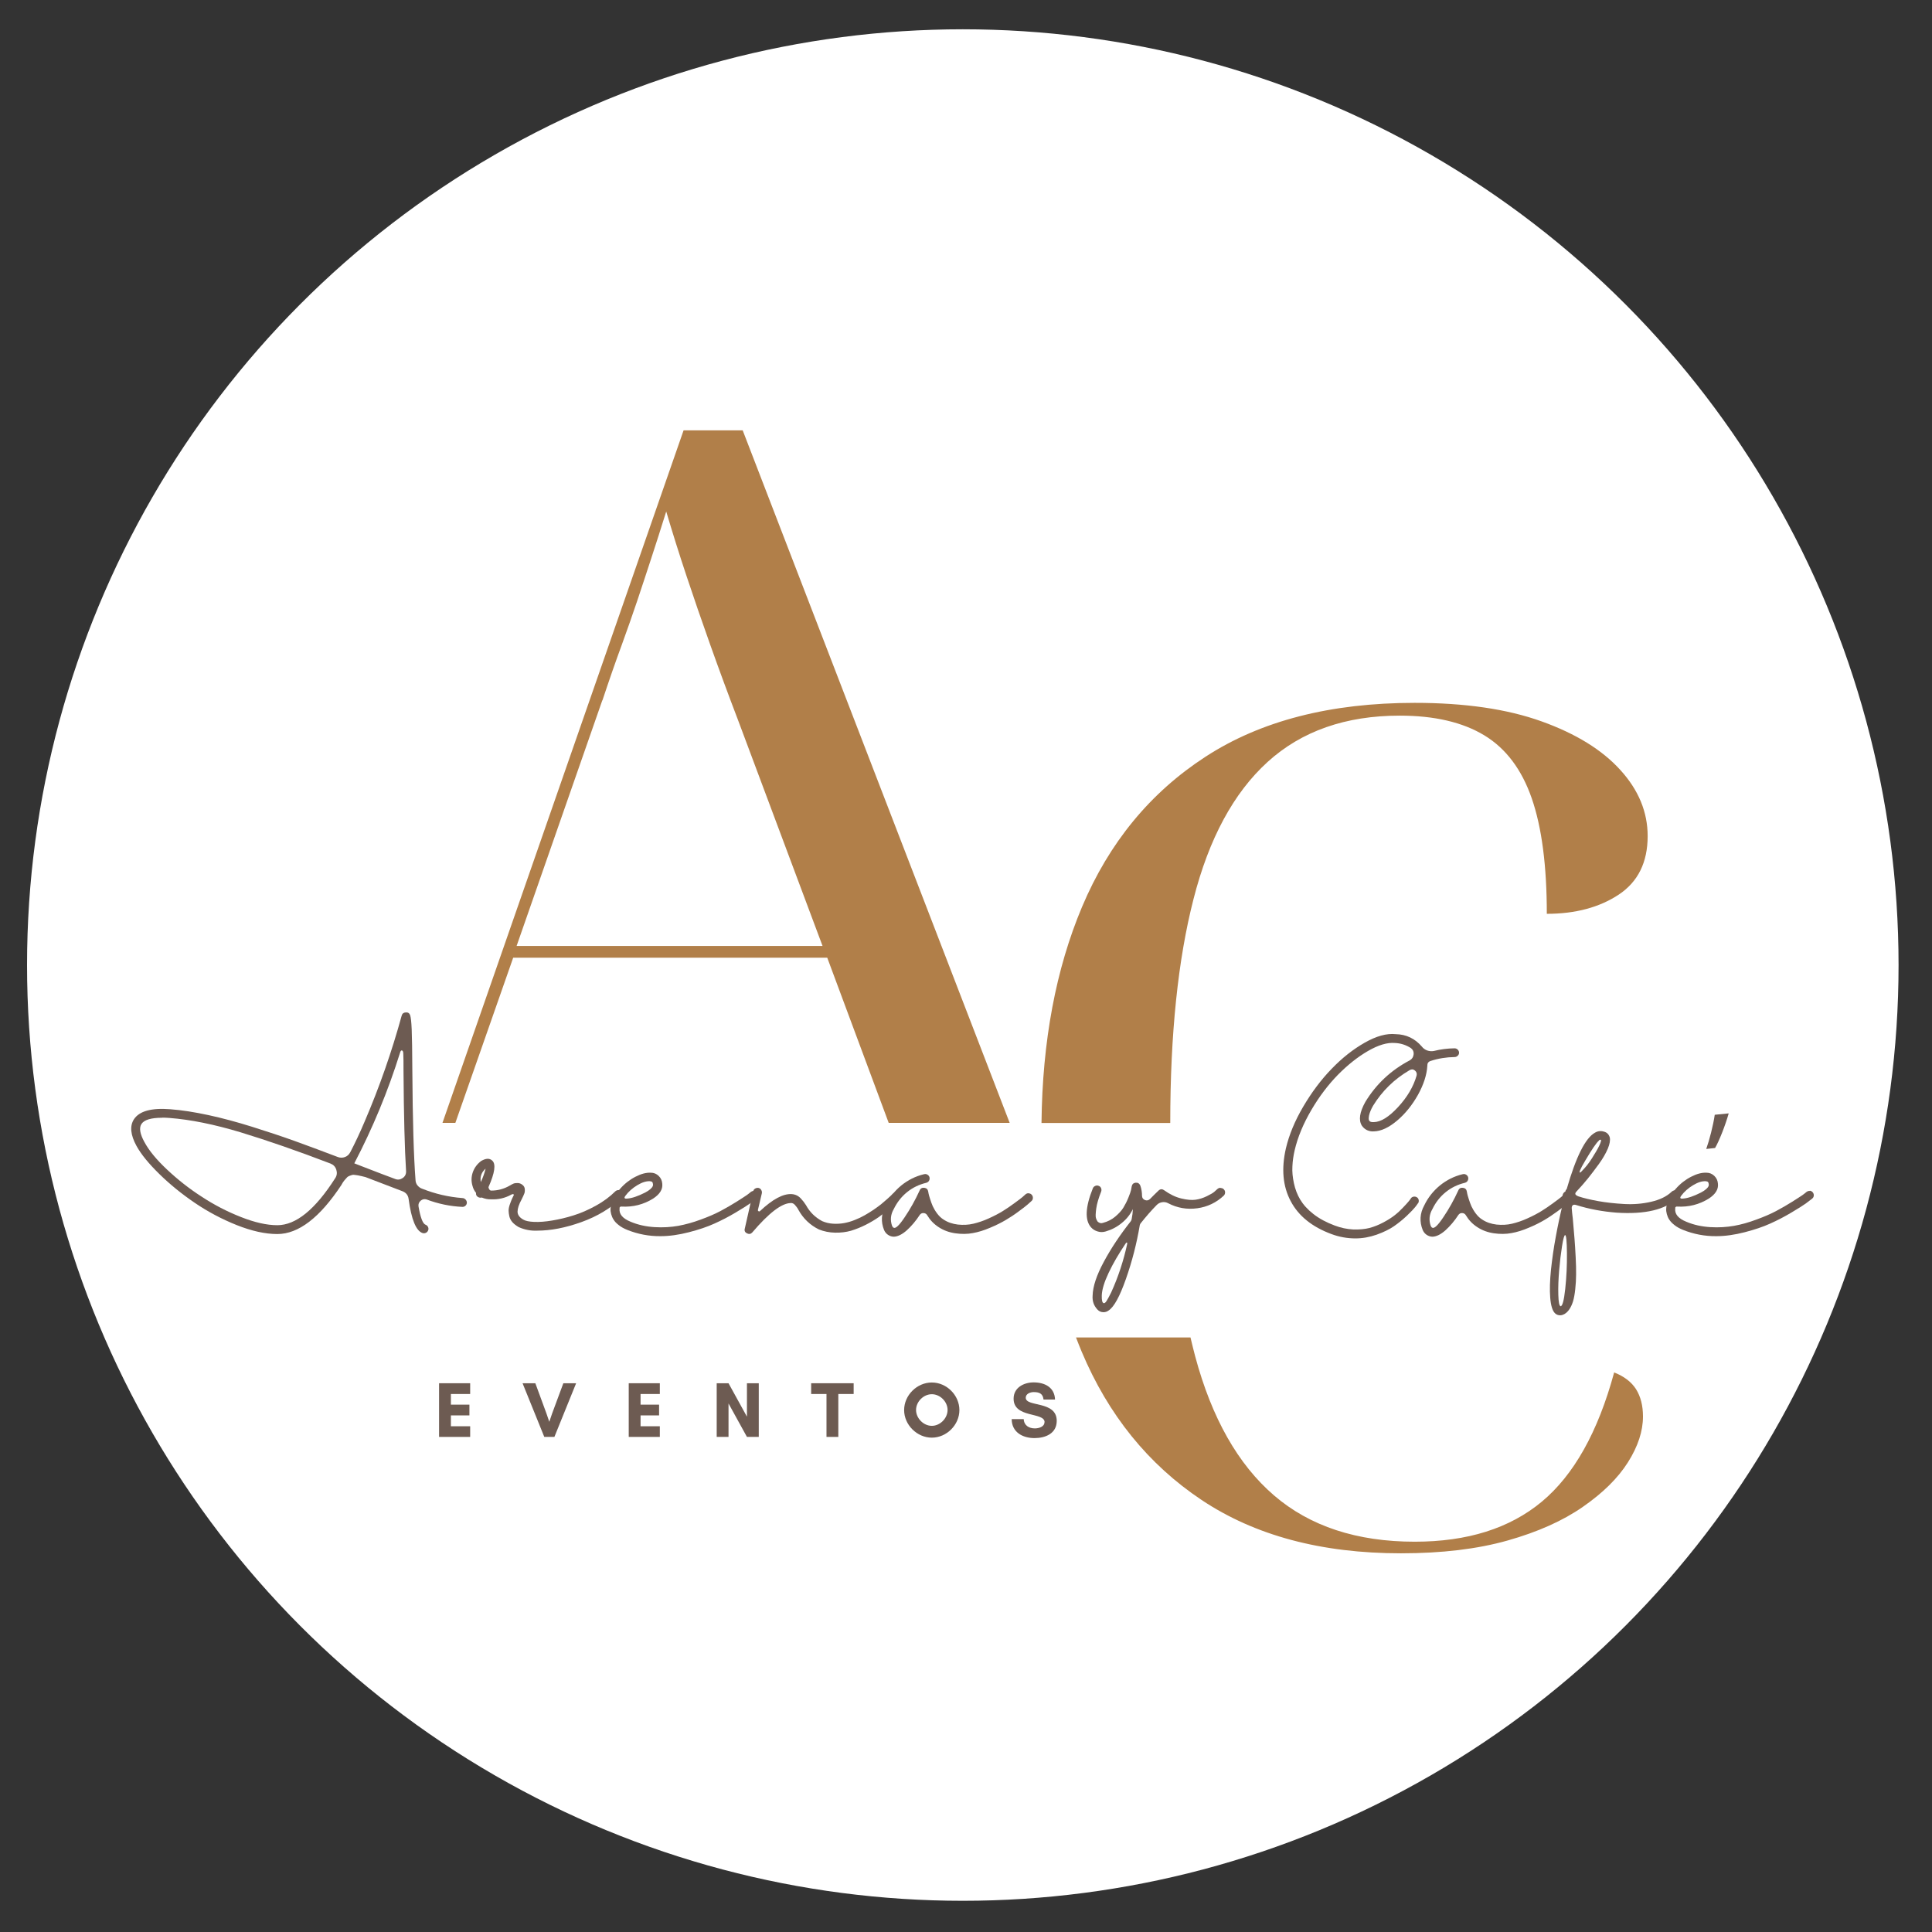
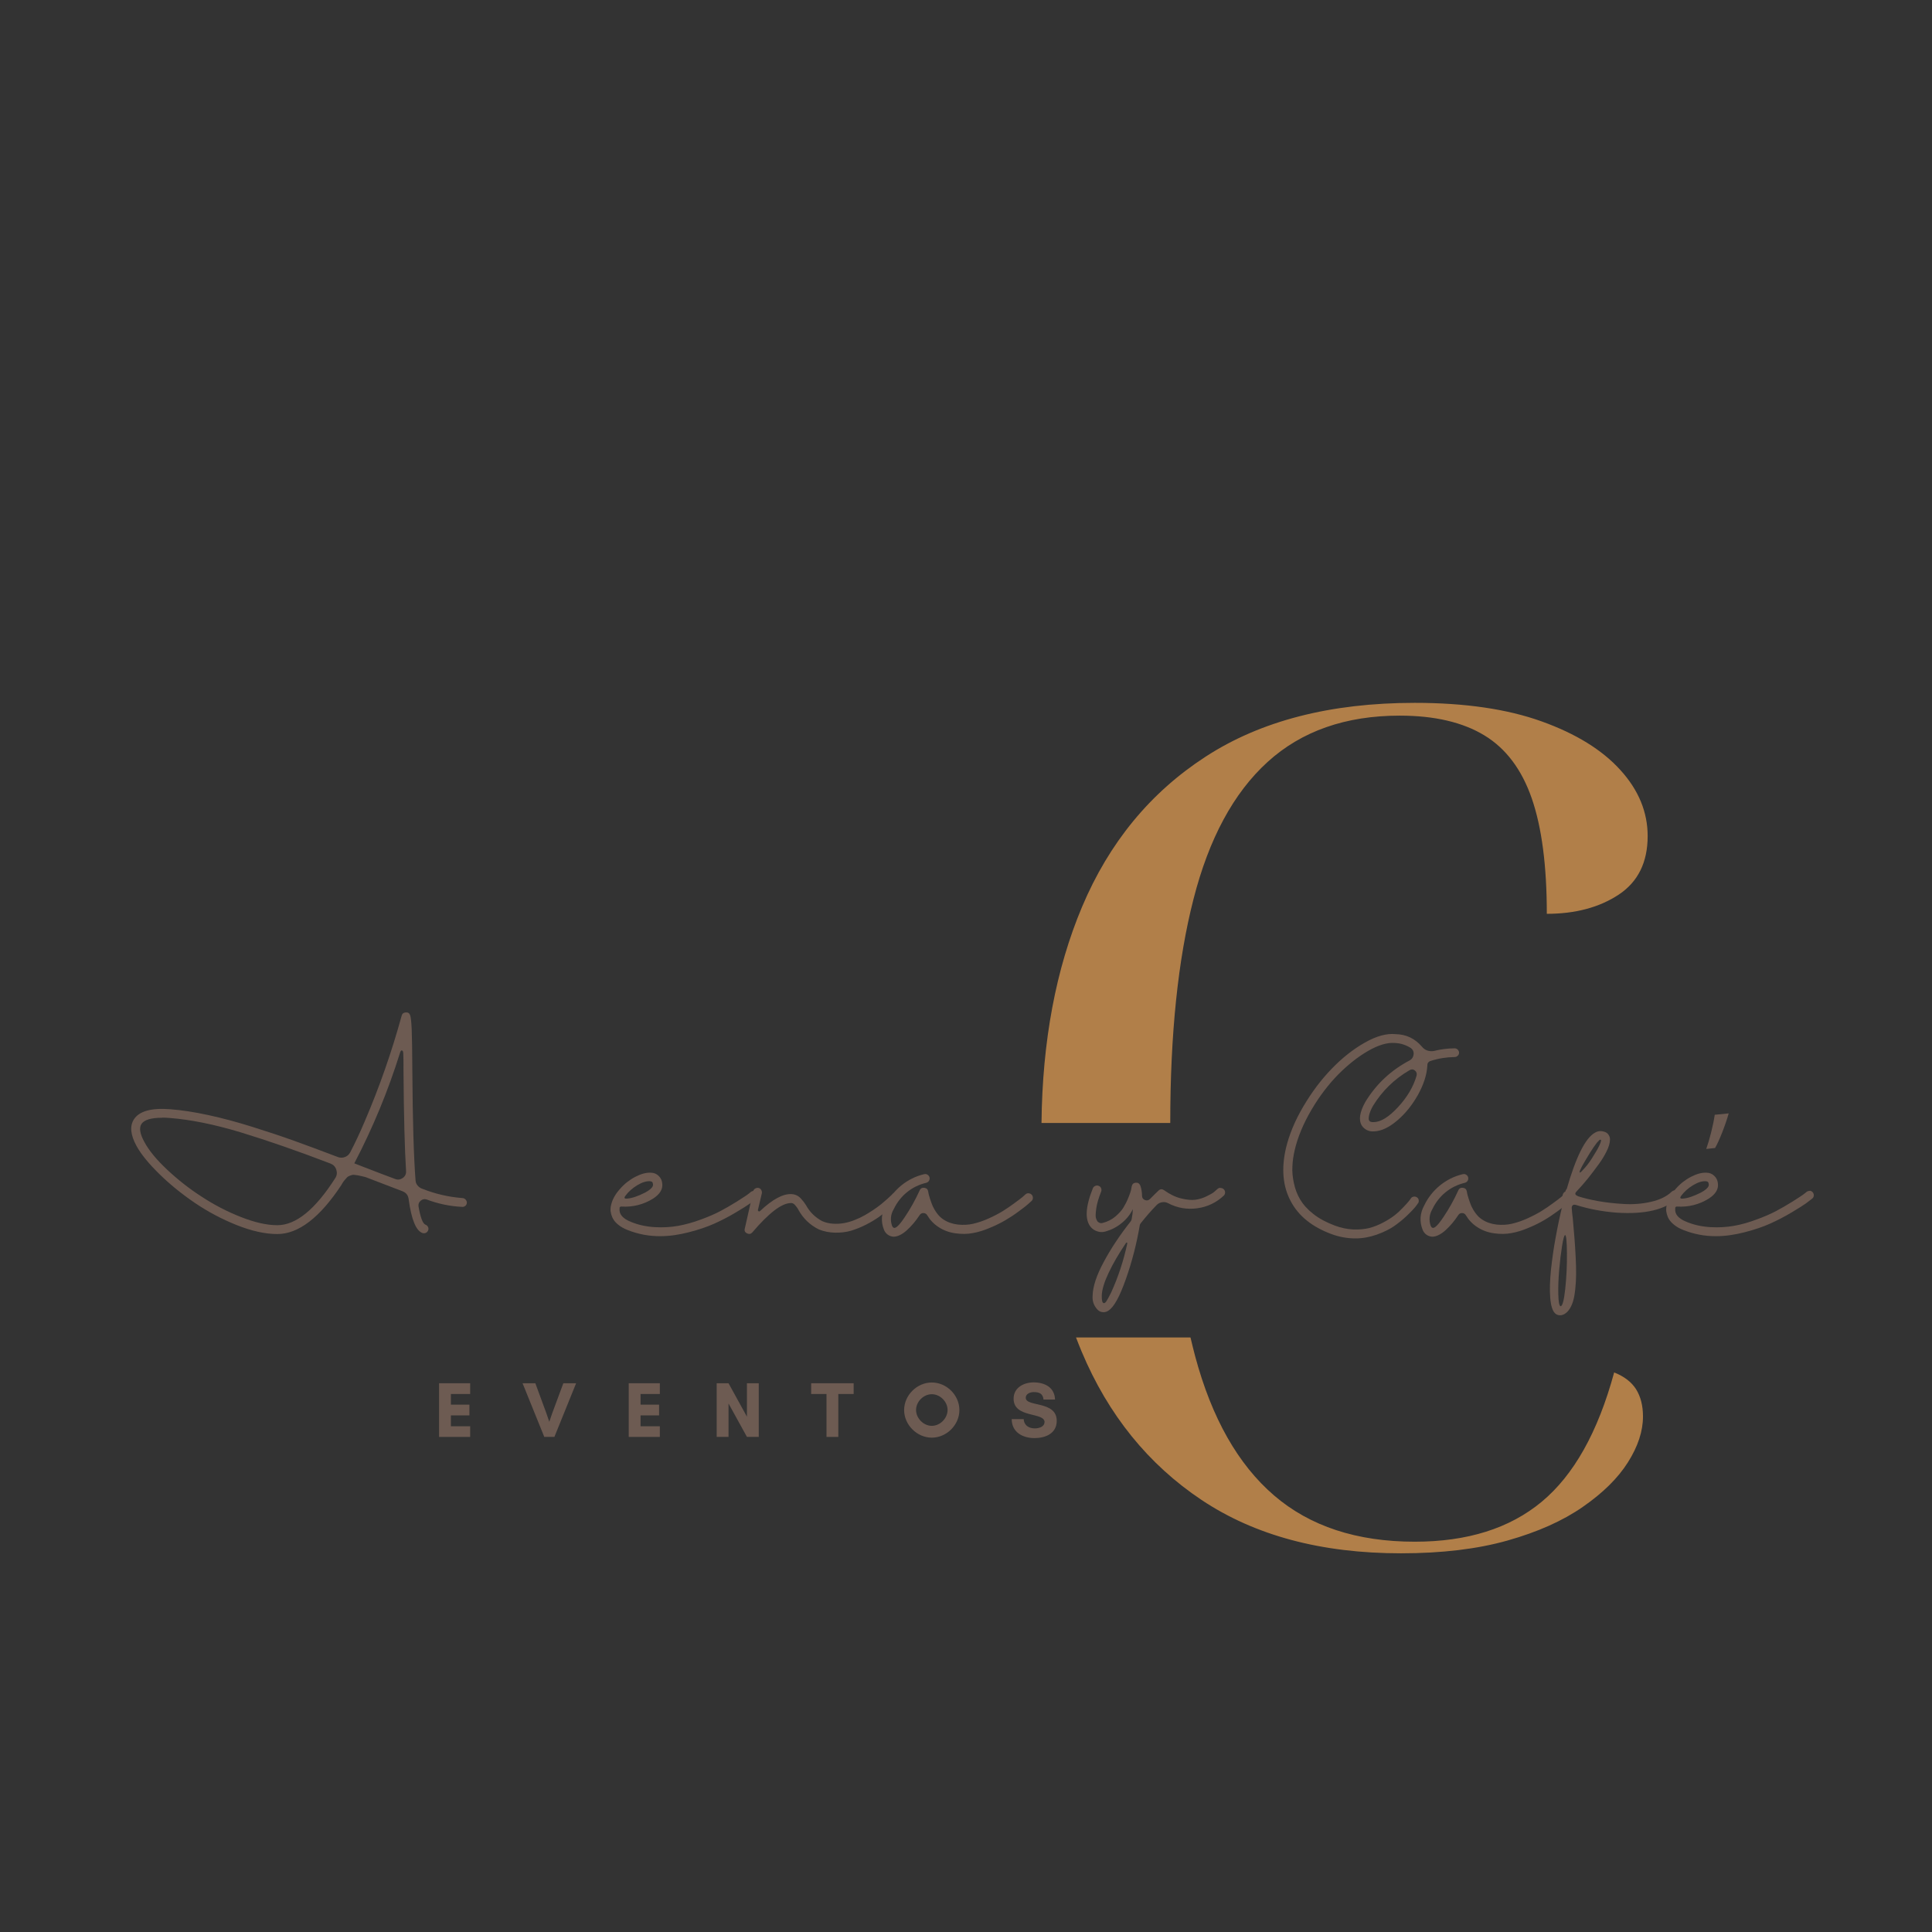
<svg xmlns="http://www.w3.org/2000/svg" id="Capa_1" data-name="Capa 1" viewBox="0 0 181.42 181.42">
  <rect x="0" y="0" width="181.42" height="181.42" fill="#333333" stroke="none" />
  <defs>
    <style>
      .cls-1 {
        fill: #b17f49;
      }

      .cls-2 {
        fill: #fff;
      }

      .cls-3 {
        fill: #6d5b52;
      }
    </style>
  </defs>
-   <circle class="cls-2" cx="90.41" cy="90.62" r="87.87" />
  <g>
    <g>
      <path class="cls-3" d="M44.15,134.93h-2.92v-5.04h2.92v1.01h-1.81v1h1.74v1.01h-1.74v1.02h1.81v1.01Z" />
      <path class="cls-3" d="M52.07,134.93h-.96l-2.04-5.04h1.2l1.04,2.83,.27,.79,.27-.79,1.05-2.83h1.2l-2.04,5.04Z" />
      <path class="cls-3" d="M61.96,134.93h-2.92v-5.04h2.92v1.01h-1.81v1h1.74v1.01h-1.74v1.02h1.81v1.01Z" />
      <path class="cls-3" d="M70.14,134.93l-1.73-3.14v3.14h-1.11v-5.04h1.11l1.73,3.14v-3.14h1.11v5.04h-1.11Z" />
      <path class="cls-3" d="M78.72,134.93h-1.11v-4.03h-1.44v-1.01h3.99v1.01h-1.44v4.03Z" />
      <path class="cls-3" d="M87.5,135c-1.39,0-2.6-1.2-2.6-2.59s1.2-2.59,2.6-2.59,2.59,1.2,2.59,2.59-1.2,2.59-2.59,2.59Zm0-4.08c-.78,0-1.48,.7-1.48,1.48s.7,1.49,1.48,1.49,1.48-.71,1.48-1.49-.7-1.48-1.48-1.48Z" />
      <path class="cls-3" d="M98.09,133.55c0-.98-2.91-.35-2.91-2.21,0-1.04,.96-1.53,1.88-1.53,1.04,0,1.97,.46,2.01,1.61h-1.08c-.06-.53-.36-.7-.92-.7-.31,0-.75,.15-.75,.53,0,.9,2.91,.25,2.91,2.17,0,1.19-1.06,1.62-2.09,1.62-1.11,0-2.13-.55-2.14-1.78h1.13c.03,.6,.5,.87,1.05,.87,.35,0,.9-.14,.9-.59Z" />
    </g>
    <g>
      <path class="cls-3" d="M32.08,111.24c-2.04,3.1-4.05,4.64-6.04,4.64-1.13,0-2.4-.28-3.81-.84-1.4-.56-2.72-1.26-3.94-2.09-1.22-.83-2.33-1.73-3.32-2.7s-1.71-1.84-2.15-2.64c-.57-1.04-.65-1.88-.24-2.51,.5-.76,1.63-1.08,3.4-.94,1.09,.08,2.29,.27,3.59,.55,1.3,.28,2.67,.65,4.11,1.1,1.44,.45,2.76,.89,3.96,1.32,1.2,.43,2.56,.94,4.09,1.52,.22,.08,.44,.08,.66,0,.22-.08,.38-.23,.5-.45,.46-.88,.91-1.84,1.35-2.88,1.39-3.24,2.55-6.56,3.48-9.95,.05-.19,.18-.29,.38-.3,.2-.02,.34,.06,.41,.25,.07,.19,.12,.64,.15,1.34,.03,.71,.05,2,.06,3.89,.03,4.64,.13,8.07,.3,10.27,.01,.19,.07,.36,.19,.5,.12,.14,.26,.25,.45,.31,1.21,.48,2.46,.77,3.75,.87,.11,0,.2,.04,.29,.12,.08,.08,.13,.17,.14,.29,0,.11-.03,.21-.11,.29-.08,.08-.18,.13-.29,.13-1.17-.05-2.3-.29-3.39-.7-.2-.06-.38-.02-.55,.12-.16,.14-.23,.32-.2,.53,.18,1.05,.4,1.62,.65,1.72,.11,.04,.19,.11,.24,.21,.05,.1,.06,.2,.02,.31-.04,.11-.11,.19-.21,.24-.1,.05-.2,.06-.31,.03-.62-.2-1.06-1.27-1.32-3.21-.05-.36-.25-.6-.6-.73-.83-.31-1.98-.75-3.45-1.32-.08-.02-.21-.05-.37-.09-.16-.04-.27-.06-.33-.07-.06-.01-.16-.02-.28-.04s-.21-.02-.27,0c-.06,.02-.14,.04-.24,.08-.1,.04-.19,.09-.25,.16s-.15,.16-.24,.27c-.09,.11-.18,.24-.26,.39Zm-16.86-6.28c-1.04,0-1.69,.2-1.94,.59-.23,.36-.14,.92,.27,1.67,.43,.81,1.14,1.67,2.13,2.6,.99,.93,2.06,1.78,3.24,2.54,1.17,.77,2.4,1.41,3.7,1.92,1.29,.51,2.43,.77,3.42,.77,1.75,0,3.56-1.47,5.44-4.42,.16-.24,.19-.51,.1-.79-.09-.28-.27-.47-.55-.58-3.13-1.2-5.94-2.17-8.43-2.93-2.49-.75-4.72-1.2-6.68-1.35-.24-.02-.48-.03-.7-.03Zm22.34-6.09c-1.12,3.58-2.55,7.04-4.29,10.37l.64,.25c1.47,.57,2.54,.98,3.2,1.22,.25,.1,.49,.06,.72-.1,.22-.16,.32-.38,.3-.66-.13-2.05-.21-5.18-.24-9.4,0-.73,0-1.27-.02-1.61,0-.12-.02-.2-.06-.25-.04-.05-.08-.07-.13-.04-.05,.03-.09,.1-.12,.21Z" />
-       <path class="cls-3" d="M58.11,111.75c.12,0,.21,.04,.29,.13,.08,.08,.12,.18,.12,.29s-.04,.21-.13,.29c-1.03,1-2.3,1.76-3.8,2.3-1.51,.54-2.88,.8-4.13,.8-.6,.03-1.19-.08-1.75-.33-.24-.14-.44-.29-.59-.46-.15-.17-.24-.35-.29-.55-.04-.2-.07-.37-.07-.53,0-.16,.03-.34,.1-.55,.07-.21,.14-.37,.18-.48,.05-.11,.11-.25,.2-.42,.03-.06,0-.1-.08-.11-.04,0-.1,.02-.17,.06-.58,.32-1.21,.46-1.88,.43-.3,.01-.59-.05-.87-.17-.11,.03-.21,.02-.32-.03-.17-.08-.24-.22-.22-.41-.16-.19-.27-.41-.33-.65-.13-.43-.12-.86,.03-1.29,.15-.42,.41-.77,.78-1.05,.45-.26,.79-.28,1.05-.03,.35,.33,.23,1.15-.35,2.46-.02,.05,0,.12,.05,.21,.05,.09,.12,.14,.19,.14,.61,0,1.19-.15,1.73-.46,.16-.1,.29-.16,.38-.2,.1-.04,.22-.05,.38-.05,.16,0,.31,.06,.45,.17,.14,.11,.21,.24,.22,.41,.01,.17,0,.32-.06,.44-.05,.12-.12,.29-.23,.5-.27,.49-.39,.88-.39,1.17,0,.29,.18,.54,.53,.74,.21,.13,.56,.2,1.03,.22,.48,.02,1.04-.02,1.69-.13,.65-.11,1.31-.26,2-.48,.69-.21,1.39-.52,2.1-.91s1.33-.85,1.84-1.36c.08-.07,.19-.11,.3-.11Zm-12.96-.75c.19-.4,.34-.82,.45-1.26-.39,.34-.54,.76-.45,1.26Z" />
      <path class="cls-3" d="M70.8,111.81c.11,.01,.2,.06,.28,.15,.07,.09,.11,.19,.1,.31-.01,.12-.06,.21-.16,.29-.16,.13-.36,.28-.59,.45-.23,.17-.68,.45-1.35,.85-.67,.4-1.33,.74-2,1.04-.66,.3-1.46,.57-2.39,.81-.93,.24-1.82,.37-2.67,.37-1.08,.01-2.12-.19-3.12-.59-.32-.13-.59-.28-.8-.45-.22-.17-.38-.34-.48-.51-.11-.16-.18-.34-.23-.52-.05-.19-.07-.35-.06-.48,0-.14,.02-.28,.06-.41,.12-.5,.39-.99,.83-1.48,.43-.49,.92-.87,1.45-1.14,.54-.28,1.01-.4,1.44-.38,.29,0,.53,.1,.74,.3,.21,.2,.32,.45,.34,.75,.05,.51-.23,.97-.86,1.38-.9,.56-1.89,.81-2.96,.75-.05-.01-.1,0-.14,.03-.04,.03-.06,.07-.05,.13-.07,.54,.28,.96,1.05,1.27,.69,.29,1.43,.45,2.23,.5,.8,.05,1.54,0,2.23-.12,.69-.13,1.39-.32,2.11-.59,.72-.26,1.34-.53,1.85-.8,.51-.27,1.01-.56,1.49-.86,.48-.3,.81-.52,.99-.64,.17-.13,.3-.22,.37-.29,.1-.07,.2-.11,.31-.1Zm-12.08,.49c-.14,.19-.08,.28,.17,.25,.45-.03,1.01-.22,1.7-.57,.11-.06,.2-.12,.27-.16,.33-.22,.48-.42,.46-.6-.01-.12-.04-.19-.08-.23-.04-.04-.11-.06-.21-.07-.34-.02-.73,.1-1.18,.37-.45,.27-.83,.6-1.14,1.02Z" />
      <path class="cls-3" d="M84.07,111.99c.12,0,.22,.04,.3,.11,.08,.07,.13,.17,.14,.29,0,.12-.03,.22-.12,.3-.06,.07-.15,.17-.27,.29s-.33,.31-.65,.57c-.32,.27-.64,.51-.97,.75-.33,.23-.73,.47-1.2,.71s-.94,.42-1.39,.56c-.46,.13-.95,.19-1.49,.18-.54-.01-1.04-.11-1.52-.3-.83-.41-1.47-1.02-1.92-1.83,0-.01-.02-.05-.07-.13-.05-.07-.09-.14-.13-.18-.04-.05-.08-.1-.14-.17s-.12-.11-.19-.14c-.07-.03-.14-.04-.21-.03-.85,.02-2.05,.94-3.59,2.75-.14,.16-.3,.19-.5,.1-.2-.1-.27-.25-.21-.46l.79-3.5c.02-.11,.08-.19,.18-.25s.21-.08,.32-.06c.11,.03,.2,.09,.25,.19,.06,.1,.08,.2,.06,.31l-.37,1.57c-.01,.05,.01,.09,.06,.12,.05,.03,.1,.02,.14-.02,1.18-1.11,2.17-1.64,2.97-1.59,.34,.02,.63,.16,.86,.41,.18,.19,.34,.4,.48,.62,.36,.66,.87,1.16,1.53,1.51,.33,.14,.67,.22,1.03,.24,.36,.02,.7,0,1.03-.06,.32-.06,.65-.15,.99-.29,.34-.13,.65-.28,.93-.44,.28-.16,.56-.33,.84-.52,.28-.19,.52-.37,.71-.52,.19-.16,.38-.32,.56-.48,.18-.16,.3-.27,.36-.33,.06-.06,.1-.11,.14-.14,.07-.08,.17-.13,.29-.13Z" />
      <path class="cls-3" d="M96.6,112.06c.12,0,.21,.05,.29,.14,.07,.08,.11,.19,.1,.3,0,.12-.05,.21-.14,.29-.1,.08-.22,.19-.37,.33-.15,.13-.43,.35-.83,.64-.4,.3-.81,.57-1.22,.81-.41,.24-.9,.49-1.46,.72-.56,.24-1.1,.41-1.62,.5-.52,.1-1.07,.1-1.64,.02-.57-.08-1.1-.27-1.57-.58-.45-.29-.8-.66-1.07-1.11-.07-.13-.19-.2-.34-.21-.15-.01-.27,.05-.36,.17-.37,.57-.78,1.05-1.22,1.45-.44,.39-.85,.59-1.22,.6h-.02c-.19-.01-.37-.07-.53-.18s-.28-.26-.36-.44c-.32-.79-.27-1.57,.14-2.32,.35-.73,.84-1.35,1.47-1.87,.63-.51,1.34-.87,2.14-1.06,.16-.04,.29,0,.41,.11,.11,.12,.14,.25,.1,.41-.05,.15-.15,.25-.31,.29-.67,.16-1.27,.45-1.8,.88-.53,.43-.94,.96-1.24,1.58-.3,.51-.35,1.04-.16,1.59,.06,.11,.11,.16,.14,.16,.18,.12,.53-.21,1.05-.99,.52-.77,.99-1.61,1.4-2.51,.08-.19,.23-.27,.45-.24,.2,.03,.32,.15,.35,.35,.01,.05,.02,.12,.04,.21,.02,.09,.06,.25,.14,.49,.07,.24,.16,.46,.25,.68,.1,.21,.23,.44,.41,.68,.18,.24,.38,.43,.59,.56,.4,.27,.86,.42,1.36,.48,.5,.05,.99,.03,1.45-.08,.46-.11,.95-.27,1.45-.5,.51-.23,.95-.46,1.32-.69,.37-.23,.74-.48,1.1-.75,.36-.26,.61-.45,.74-.56,.13-.11,.23-.2,.29-.26,.08-.07,.19-.11,.3-.1Z" />
      <path class="cls-3" d="M114.63,111.56c.12,0,.21,.04,.29,.12s.12,.18,.12,.29-.04,.21-.11,.29c-.71,.67-1.55,1.07-2.5,1.2-.96,.13-1.87-.02-2.73-.47-.18-.1-.37-.13-.56-.1-.2,.03-.37,.11-.52,.26-.5,.51-1,1.08-1.49,1.7-.05,.05-.08,.12-.1,.19-.29,1.72-.72,3.4-1.3,5.05-.58,1.65-1.12,2.64-1.63,2.97-.15,.11-.31,.16-.48,.16-.22,0-.41-.08-.56-.24-.35-.37-.5-.81-.46-1.32,.02-.85,.37-1.91,1.05-3.17,.68-1.27,1.53-2.54,2.54-3.82,.04-.06,.07-.13,.08-.21,.06-.31,.1-.61,.11-.92-.25,.51-.6,.95-1.05,1.31-.45,.37-.95,.63-1.51,.79-.24,.07-.49,.08-.74,0-.25-.07-.46-.2-.63-.39-.59-.67-.54-1.89,.17-3.66,.04-.11,.12-.18,.23-.23,.11-.05,.22-.05,.33,0,.11,.04,.18,.12,.22,.22,.04,.11,.04,.21,0,.32-.24,.61-.4,1.14-.46,1.59-.06,.45-.07,.74-.03,.88,.04,.14,.1,.26,.16,.34,.16,.15,.34,.19,.54,.11,.41-.11,.79-.3,1.12-.58,.33-.28,.59-.56,.76-.84,.17-.28,.33-.59,.47-.94,.14-.34,.22-.58,.25-.72,.03-.13,.05-.24,.06-.33,.04-.21,.17-.33,.37-.35,.21-.02,.35,.07,.44,.27,.11,.32,.16,.64,.16,.97,.01,.19,.1,.32,.28,.39,.17,.07,.33,.03,.47-.1,.28-.29,.55-.55,.81-.8,.17-.15,.34-.15,.52-.02,.53,.38,1.06,.64,1.6,.77,.54,.13,.98,.17,1.34,.12,.36-.05,.71-.16,1.06-.33,.34-.17,.58-.3,.7-.41,.12-.1,.21-.18,.28-.25,.08-.08,.19-.13,.3-.13Zm-8.79,5.23c.02-.06,.01-.1-.02-.11-.04-.01-.07,.01-.1,.06-.67,.99-1.21,1.92-1.62,2.79s-.63,1.59-.64,2.14c-.01,.45,.05,.68,.19,.7,.07,.01,.16-.05,.25-.19,.09-.14,.24-.41,.44-.81,.67-1.47,1.17-3,1.51-4.58Z" />
      <path class="cls-3" d="M133.15,112.99c-.05,.08-.14,.21-.27,.37-.13,.16-.38,.43-.77,.8-.39,.37-.79,.69-1.22,.99-.42,.29-.96,.55-1.62,.79-.66,.23-1.32,.35-1.99,.35-.78,0-1.54-.14-2.26-.41-1.81-.67-3.09-1.7-3.82-3.09-.74-1.39-.89-3.04-.45-4.96,.3-1.27,.84-2.58,1.63-3.92,.79-1.34,1.67-2.52,2.66-3.54,.98-1.02,2.02-1.84,3.11-2.46,1.09-.62,2.06-.89,2.91-.8,.99,.02,1.8,.41,2.45,1.16,.13,.17,.29,.29,.5,.37,.21,.07,.42,.09,.63,.05,.64-.16,1.28-.24,1.94-.25,.12,0,.22,.04,.3,.12,.08,.08,.13,.18,.13,.29s-.04,.21-.13,.29c-.08,.08-.18,.12-.29,.12-.77,.01-1.53,.13-2.26,.37-.21,.07-.31,.22-.3,.45-.05,.86-.35,1.77-.88,2.73-.54,.96-1.19,1.77-1.96,2.42s-1.49,.99-2.17,1.01c-.22,.02-.44-.02-.64-.11-.21-.1-.37-.24-.5-.43-.32-.52-.21-1.26,.33-2.23,1.03-1.69,2.42-2.98,4.17-3.9,.21-.12,.33-.3,.36-.55,.03-.25-.06-.45-.25-.6-.47-.3-.97-.46-1.51-.48-.71-.06-1.55,.19-2.52,.75-.97,.56-1.91,1.31-2.82,2.23-.91,.93-1.75,2.03-2.5,3.31s-1.28,2.54-1.57,3.79c-.12,.52-.19,1.02-.21,1.51-.03,.49,.02,1.01,.14,1.57,.12,.56,.31,1.07,.59,1.54,.28,.47,.69,.93,1.24,1.36,.55,.43,1.22,.79,2,1.08,.58,.22,1.16,.34,1.74,.37,.58,.02,1.09-.03,1.53-.14,.44-.12,.87-.29,1.3-.52,.43-.23,.78-.45,1.07-.68,.28-.22,.55-.47,.79-.73,.25-.26,.42-.45,.51-.56,.09-.11,.16-.2,.21-.28,.06-.1,.15-.15,.26-.17,.11-.02,.21,0,.31,.06,.1,.06,.15,.15,.17,.26,.02,.11,0,.21-.06,.31Zm-4.15-7.62c.66-.01,1.42-.48,2.28-1.41,.86-.93,1.44-1.91,1.74-2.95,.05-.2,0-.36-.16-.49s-.33-.13-.51-.02c-1.42,.83-2.56,1.94-3.42,3.34-.19,.33-.31,.63-.37,.89-.05,.27-.05,.43,.02,.51,.06,.1,.2,.14,.41,.13Z" />
      <path class="cls-3" d="M147.18,112.06c.12,0,.21,.05,.29,.14,.07,.08,.11,.19,.1,.3,0,.12-.05,.21-.14,.29-.1,.08-.22,.19-.37,.33-.15,.13-.43,.35-.83,.64s-.81,.57-1.22,.81c-.41,.24-.9,.49-1.46,.72-.56,.24-1.1,.41-1.62,.5-.52,.1-1.07,.1-1.64,.02-.57-.08-1.1-.27-1.57-.58-.45-.29-.8-.66-1.07-1.11-.07-.13-.19-.2-.34-.21-.15-.01-.27,.05-.36,.17-.37,.57-.78,1.05-1.22,1.45-.44,.39-.85,.59-1.22,.6h-.02c-.19-.01-.37-.07-.53-.18-.16-.11-.28-.26-.36-.44-.32-.79-.27-1.57,.14-2.32,.35-.73,.84-1.35,1.47-1.87,.63-.51,1.34-.87,2.14-1.06,.16-.04,.29,0,.41,.11,.11,.12,.14,.25,.1,.41-.05,.15-.15,.25-.31,.29-.67,.16-1.27,.45-1.8,.88-.53,.43-.94,.96-1.24,1.58-.3,.51-.35,1.04-.16,1.59,.06,.11,.11,.16,.14,.16,.18,.12,.53-.21,1.05-.99,.52-.77,.99-1.61,1.4-2.51,.08-.19,.23-.27,.45-.24,.2,.03,.32,.15,.35,.35,.01,.05,.02,.12,.04,.21,.02,.09,.06,.25,.14,.49,.07,.24,.16,.46,.25,.68,.1,.21,.23,.44,.41,.68,.18,.24,.38,.43,.59,.56,.4,.27,.86,.42,1.36,.48,.5,.05,.99,.03,1.45-.08s.95-.27,1.45-.5c.51-.23,.95-.46,1.32-.69,.37-.23,.74-.48,1.1-.75,.36-.26,.61-.45,.74-.56,.13-.11,.23-.2,.29-.26,.08-.07,.19-.11,.3-.1Z" />
      <path class="cls-3" d="M157.25,111.78c.12,0,.21,.04,.29,.13,.08,.08,.12,.19,.12,.3s-.04,.21-.13,.29c-1.13,1.09-3.05,1.55-5.74,1.37-1.29-.1-2.56-.33-3.8-.72-.13-.04-.23-.03-.3,.02-.07,.06-.11,.16-.1,.29,.02,.27,.05,.59,.1,.97,.06,.72,.12,1.35,.16,1.88,.04,.53,.08,1.11,.11,1.74,.03,.63,.05,1.17,.04,1.63,0,.46-.03,.91-.08,1.38s-.12,.85-.21,1.15c-.1,.31-.22,.57-.38,.79-.16,.22-.35,.38-.57,.46-.08,.03-.17,.05-.25,.05-.19,0-.36-.06-.49-.19-.24-.23-.39-.72-.45-1.46-.06-.74-.03-1.61,.07-2.62,.11-1,.25-2.03,.45-3.09,.19-1.05,.41-2.08,.65-3.06v-.06c-.03-.41-.03-.69,0-.83,.04-.14,.12-.25,.25-.31,.01-.07,.04-.14,.1-.21l.03-.03c.87-3.02,1.75-4.78,2.64-5.28,.26-.16,.55-.2,.84-.11,.29,.07,.47,.25,.56,.54,.06,.27,0,.62-.18,1.06-.19,.44-.46,.92-.83,1.43-.37,.51-.72,.97-1.04,1.37-.32,.4-.67,.79-1.03,1.18-.12,.12-.17,.21-.15,.29,.02,.07,.11,.14,.28,.21,.52,.17,1.15,.32,1.88,.45s1.54,.22,2.42,.27,1.72-.02,2.54-.21c.82-.19,1.46-.5,1.92-.94,.08-.08,.19-.13,.3-.13Zm-10.72,10.88c.18,.02,.33-.52,.45-1.63,.12-1.11,.17-2.23,.16-3.36-.01-1.13-.07-1.69-.17-1.69-.08,0-.18,.34-.29,1.03-.11,.69-.2,1.45-.27,2.27-.07,.83-.1,1.59-.08,2.29,.02,.7,.09,1.06,.21,1.08Zm3.61-15.55c-.23,.19-.66,.82-1.29,1.89-.47,.79-.62,1.16-.46,1.1,.04-.02,.12-.09,.22-.21,.29-.29,.58-.65,.87-1.11s.53-.85,.69-1.19c.16-.34,.21-.53,.15-.56-.03-.01-.06-.01-.09,0s-.05,.03-.07,.05l-.03,.03Z" />
      <path class="cls-3" d="M169.94,111.81c.11,.01,.2,.06,.28,.15,.07,.09,.11,.19,.1,.31-.01,.12-.06,.21-.16,.29-.16,.13-.36,.28-.59,.45-.23,.17-.68,.45-1.35,.85-.67,.4-1.33,.74-2,1.04-.66,.3-1.46,.57-2.39,.81-.93,.24-1.82,.37-2.67,.37-1.08,.01-2.12-.19-3.12-.59-.32-.13-.59-.28-.8-.45-.22-.17-.38-.34-.49-.51-.11-.16-.18-.34-.23-.52-.05-.19-.07-.35-.06-.48,0-.14,.02-.28,.06-.41,.12-.5,.39-.99,.83-1.48,.43-.49,.92-.87,1.45-1.14,.54-.28,1.01-.4,1.44-.38,.29,0,.53,.1,.74,.3,.21,.2,.32,.45,.34,.75,.05,.51-.23,.97-.86,1.38-.9,.56-1.89,.81-2.96,.75-.05-.01-.1,0-.14,.03-.04,.03-.06,.07-.05,.13-.07,.54,.28,.96,1.05,1.27,.69,.29,1.43,.45,2.23,.5,.8,.05,1.54,0,2.23-.12s1.39-.32,2.11-.59c.72-.26,1.34-.53,1.85-.8,.51-.27,1.01-.56,1.49-.86,.48-.3,.81-.52,.99-.64,.17-.13,.3-.22,.37-.29,.1-.07,.2-.11,.31-.1Zm-12.08,.49c-.14,.19-.08,.28,.17,.25,.45-.03,1.01-.22,1.7-.57,.11-.06,.2-.12,.27-.16,.33-.22,.48-.42,.46-.6-.01-.12-.04-.19-.08-.23-.04-.04-.11-.06-.21-.07-.34-.02-.73,.1-1.18,.37-.45,.27-.83,.6-1.14,1.02Z" />
    </g>
    <g>
      <g>
        <path class="cls-1" d="M151.57,128.89c-1.52,5.59-3.79,9.63-6.8,12.13-3.01,2.5-6.98,3.75-11.92,3.75-5.44,0-9.85-1.45-13.22-4.35-3.37-2.9-5.84-7.25-7.4-13.06-.15-.58-.3-1.17-.44-1.77h-10.75c.17,.45,.35,.89,.53,1.33,2.5,5.95,6.26,10.59,11.26,13.93,5.01,3.34,11.24,5.01,18.72,5.01,3.84,0,7.18-.4,10.01-1.2,2.83-.8,5.19-1.85,7.07-3.16,1.89-1.31,3.3-2.7,4.24-4.19,.94-1.49,1.41-2.92,1.41-4.3,0-1.02-.22-1.87-.65-2.56-.44-.69-1.13-1.21-2.07-1.58Z" />
        <path class="cls-1" d="M109.89,105.44c0-8.34,.73-15.35,2.18-21,1.45-5.69,3.77-9.99,6.96-12.89,3.19-2.9,7.33-4.35,12.41-4.35,3.26,0,5.91,.62,7.94,1.85,2.03,1.23,3.52,3.21,4.46,5.93,.94,2.72,1.41,6.33,1.41,10.83,2.68,0,4.93-.6,6.75-1.8,1.81-1.2,2.72-3.03,2.72-5.5,0-2.25-.85-4.32-2.56-6.2-1.71-1.89-4.17-3.41-7.4-4.57-3.23-1.16-7.2-1.74-11.92-1.74-7.91,0-14.46,1.69-19.64,5.06-5.19,3.37-9.05,8.07-11.59,14.09-2.46,5.84-3.73,12.61-3.81,20.3h12.08Z" />
      </g>
-       <path class="cls-1" d="M42.76,105.44l5.43-15.51h29.49l5.77,15.51h11.36l-25.07-65.03h-5.55l-22.64,65.03h1.21Zm13.81-39.67c.65-1.96,1.25-3.68,1.8-5.17,.54-1.49,1.03-2.88,1.47-4.19,.44-1.31,.87-2.63,1.31-3.97,.44-1.34,.91-2.81,1.41-4.41,.58,1.96,1.21,3.97,1.9,6.04,.69,2.07,1.43,4.23,2.23,6.47,.8,2.25,1.67,4.61,2.61,7.07l7.94,21.22h-28.73l8.05-23.07Z" />
    </g>
    <path class="cls-3" d="M160.22,107.89c.29-.8,.66-2.23,.8-3.21l1.31-.13c-.32,1.14-.91,2.62-1.28,3.25l-.83,.09Z" />
  </g>
</svg>